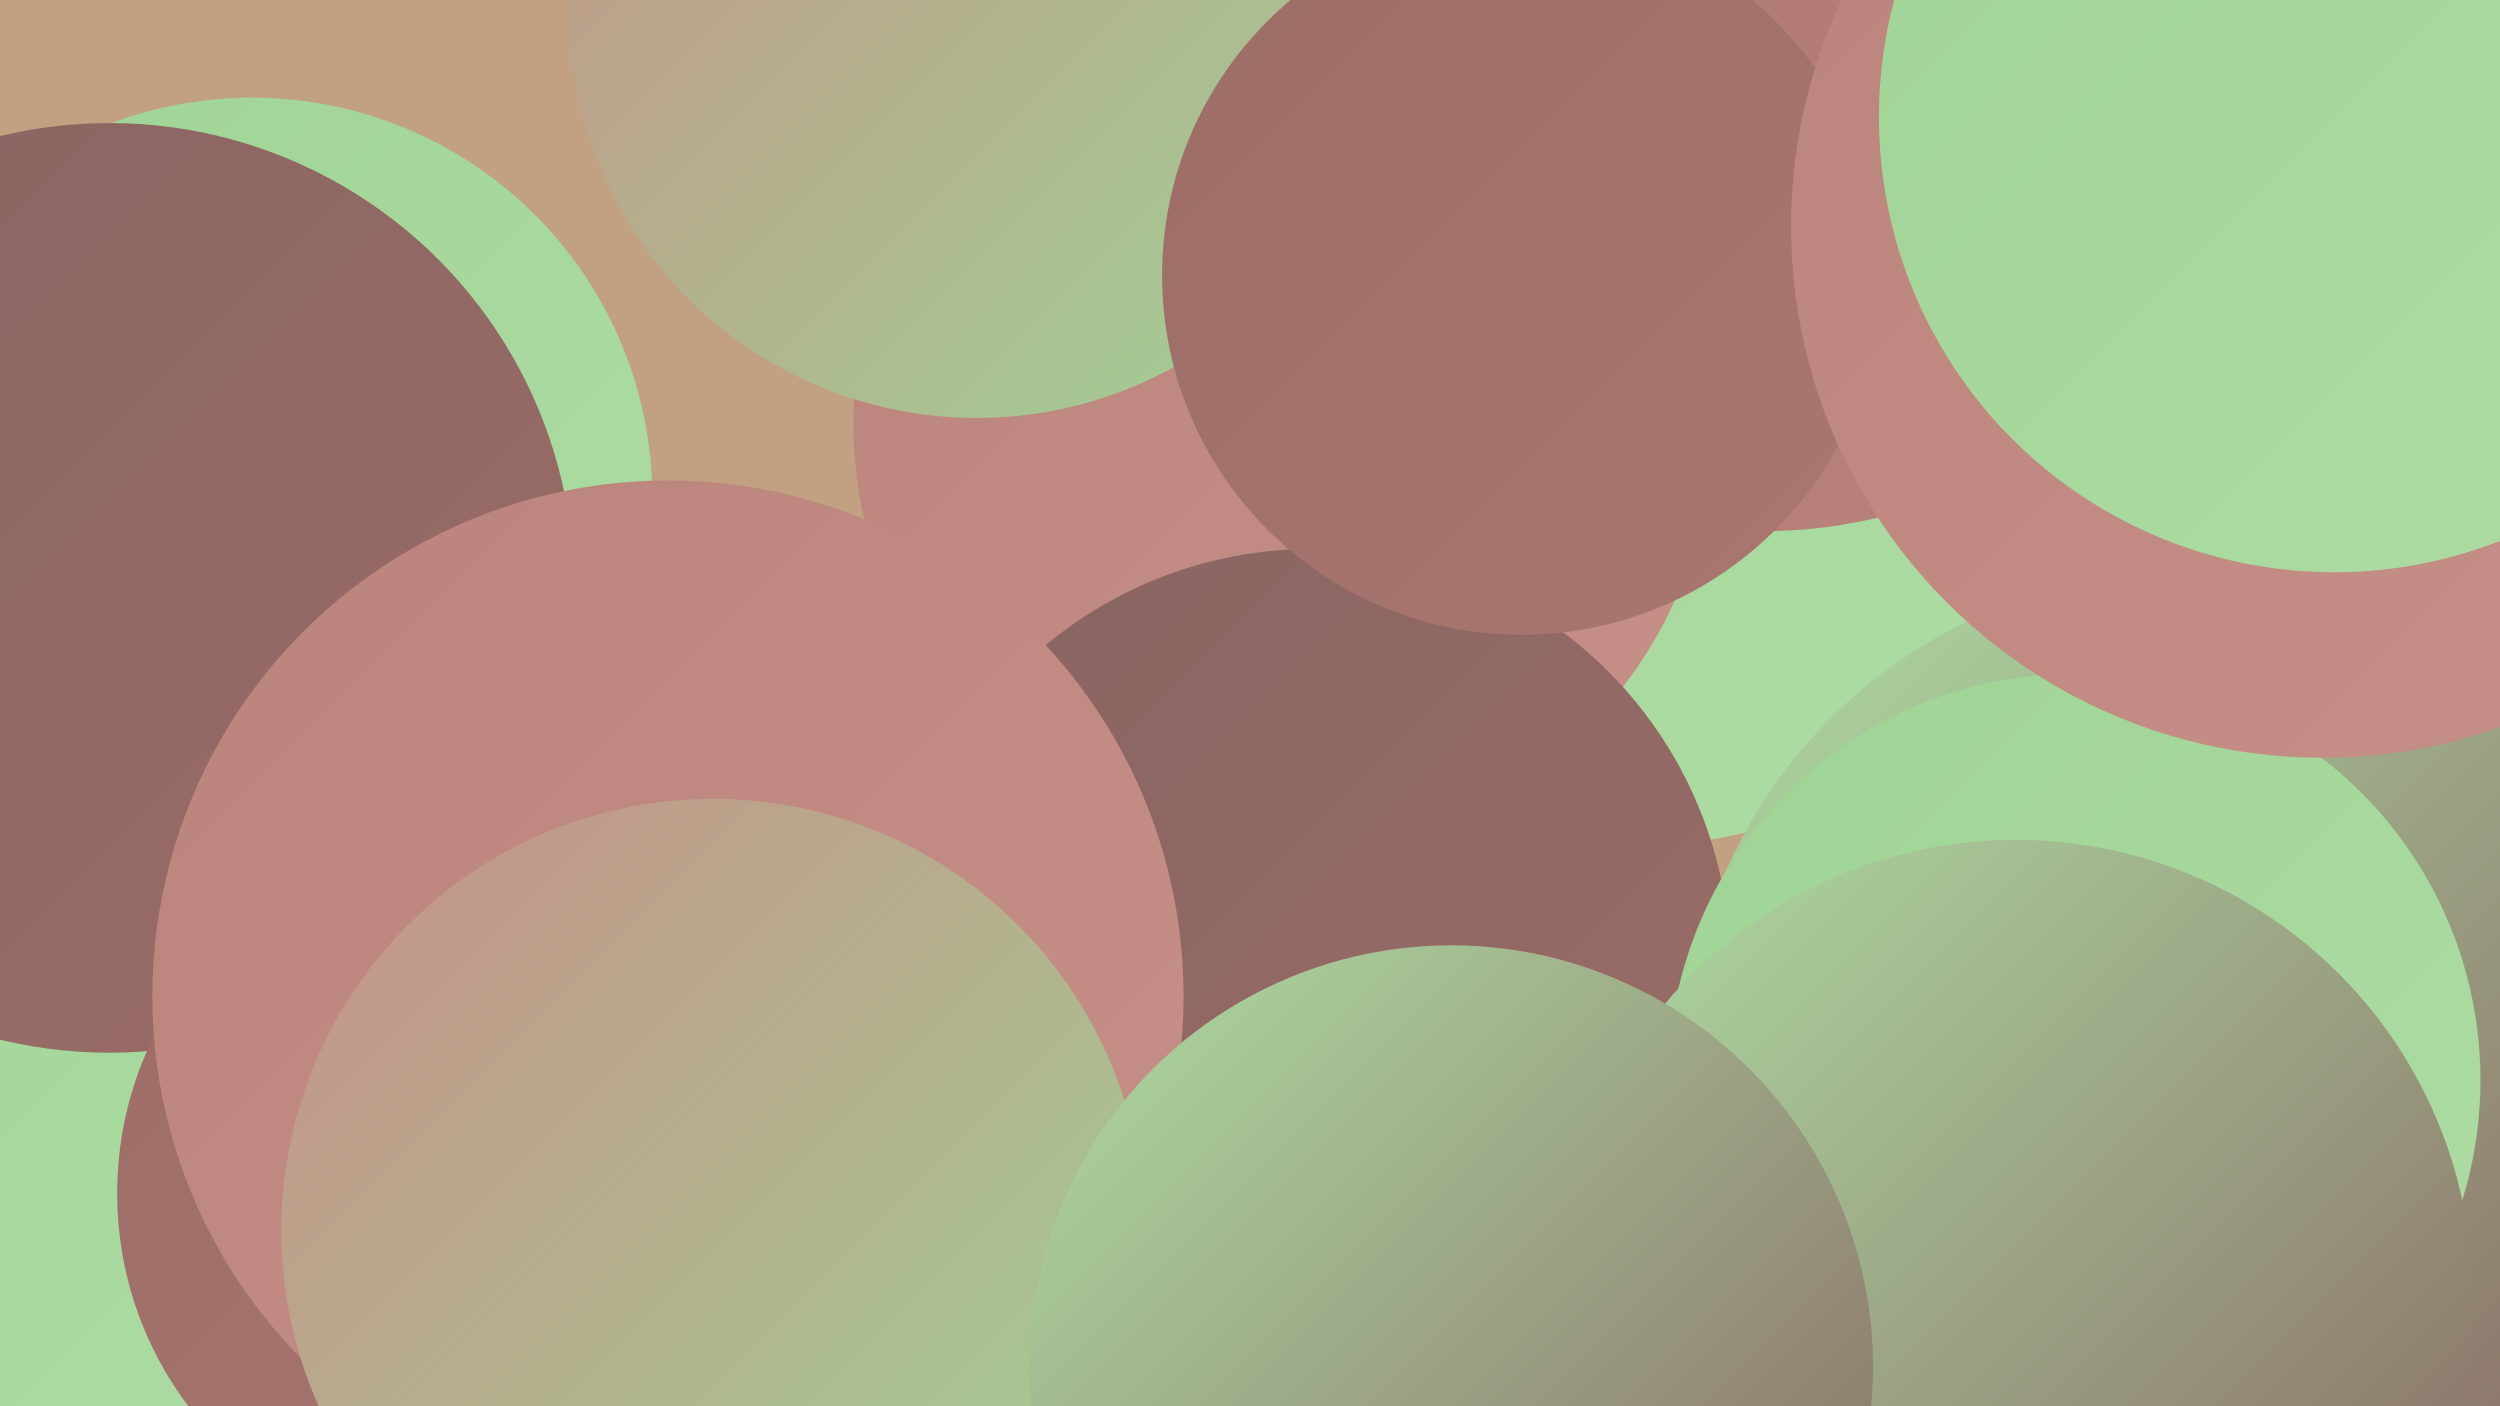
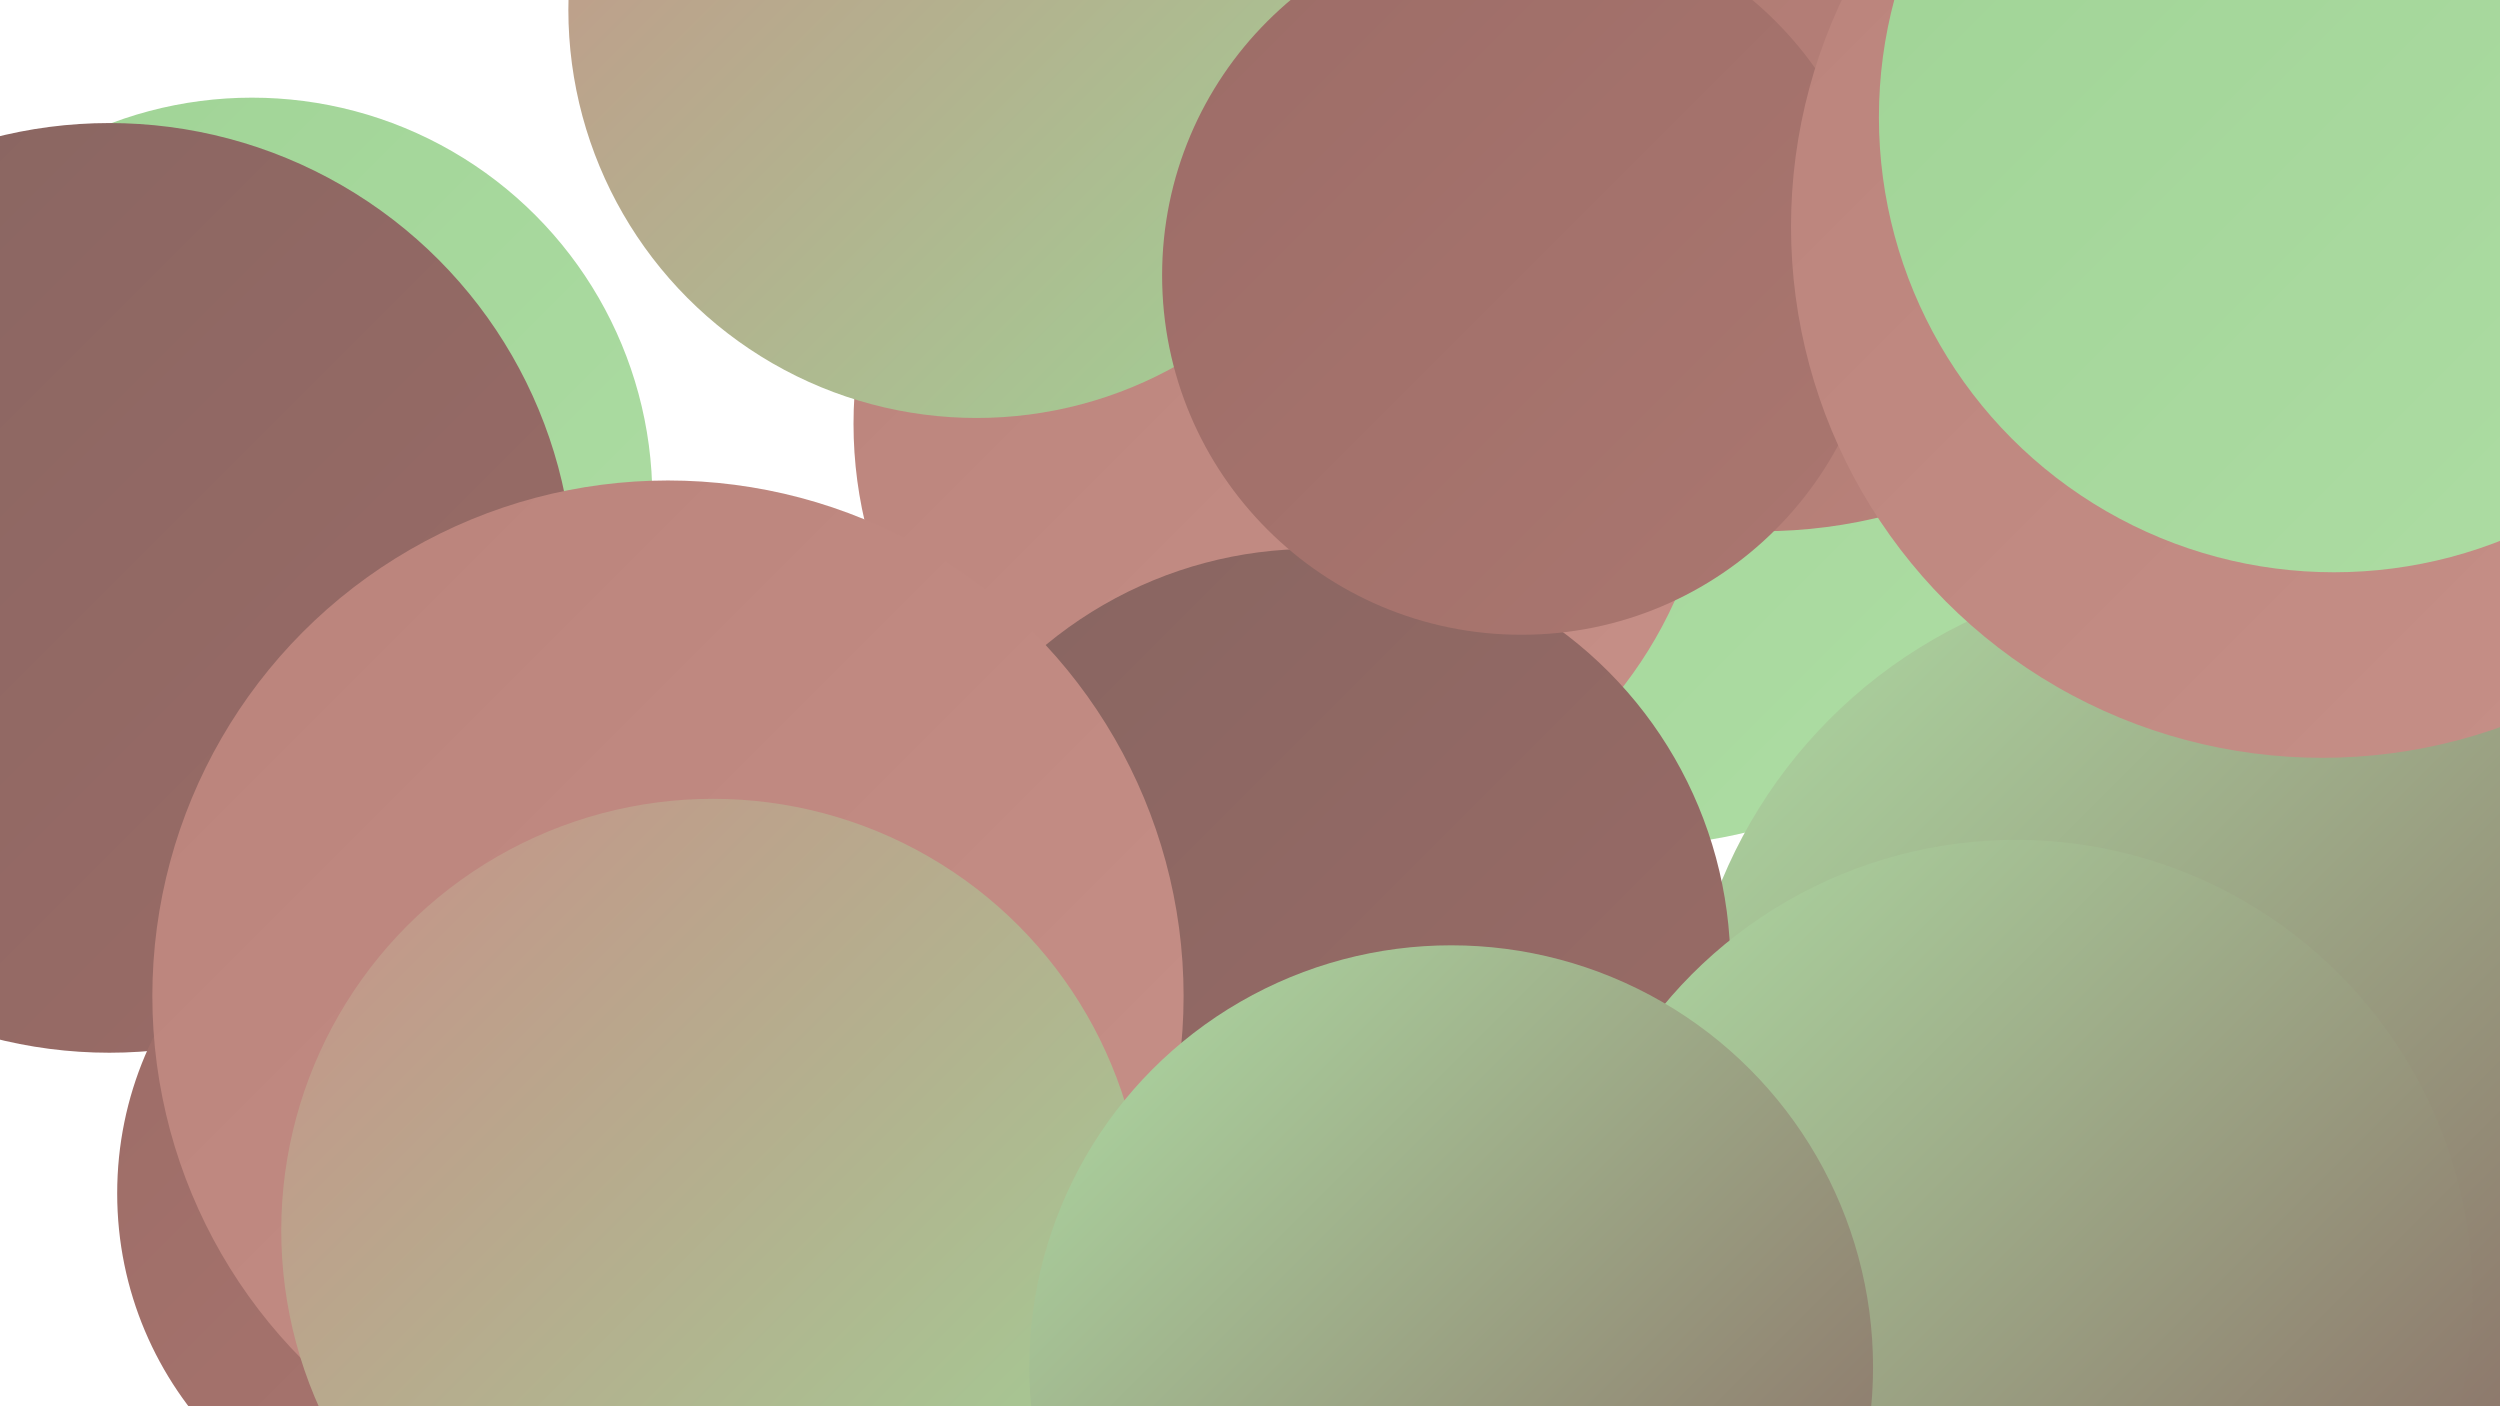
<svg xmlns="http://www.w3.org/2000/svg" width="1280" height="720">
  <defs>
    <linearGradient id="grad0" x1="0%" y1="0%" x2="100%" y2="100%">
      <stop offset="0%" style="stop-color:#876561;stop-opacity:1" />
      <stop offset="100%" style="stop-color:#9c6c67;stop-opacity:1" />
    </linearGradient>
    <linearGradient id="grad1" x1="0%" y1="0%" x2="100%" y2="100%">
      <stop offset="0%" style="stop-color:#9c6c67;stop-opacity:1" />
      <stop offset="100%" style="stop-color:#ab7770;stop-opacity:1" />
    </linearGradient>
    <linearGradient id="grad2" x1="0%" y1="0%" x2="100%" y2="100%">
      <stop offset="0%" style="stop-color:#ab7770;stop-opacity:1" />
      <stop offset="100%" style="stop-color:#ba837b;stop-opacity:1" />
    </linearGradient>
    <linearGradient id="grad3" x1="0%" y1="0%" x2="100%" y2="100%">
      <stop offset="0%" style="stop-color:#ba837b;stop-opacity:1" />
      <stop offset="100%" style="stop-color:#c79088;stop-opacity:1" />
    </linearGradient>
    <linearGradient id="grad4" x1="0%" y1="0%" x2="100%" y2="100%">
      <stop offset="0%" style="stop-color:#c79088;stop-opacity:1" />
      <stop offset="100%" style="stop-color:#9fd395;stop-opacity:1" />
    </linearGradient>
    <linearGradient id="grad5" x1="0%" y1="0%" x2="100%" y2="100%">
      <stop offset="0%" style="stop-color:#9fd395;stop-opacity:1" />
      <stop offset="100%" style="stop-color:#aedda4;stop-opacity:1" />
    </linearGradient>
    <linearGradient id="grad6" x1="0%" y1="0%" x2="100%" y2="100%">
      <stop offset="0%" style="stop-color:#aedda4;stop-opacity:1" />
      <stop offset="100%" style="stop-color:#876561;stop-opacity:1" />
    </linearGradient>
  </defs>
-   <rect width="1280" height="720" fill="#c1a182" />
  <circle cx="1016" cy="123" r="270" fill="url(#grad2)" />
  <circle cx="837" cy="192" r="241" fill="url(#grad5)" />
-   <circle cx="70" cy="514" r="240" fill="url(#grad5)" />
  <circle cx="657" cy="217" r="220" fill="url(#grad3)" />
  <circle cx="448" cy="610" r="228" fill="url(#grad2)" />
  <circle cx="129" cy="255" r="205" fill="url(#grad5)" />
  <circle cx="1118" cy="549" r="256" fill="url(#grad6)" />
  <circle cx="902" cy="15" r="257" fill="url(#grad2)" />
  <circle cx="672" cy="495" r="214" fill="url(#grad0)" />
  <circle cx="56" cy="301" r="238" fill="url(#grad0)" />
-   <circle cx="1062" cy="553" r="208" fill="url(#grad5)" />
  <circle cx="241" cy="611" r="181" fill="url(#grad1)" />
  <circle cx="1032" cy="664" r="234" fill="url(#grad6)" />
  <circle cx="342" cy="510" r="264" fill="url(#grad3)" />
  <circle cx="500" cy="5" r="209" fill="url(#grad4)" />
  <circle cx="779" cy="141" r="184" fill="url(#grad1)" />
  <circle cx="1189" cy="116" r="272" fill="url(#grad3)" />
  <circle cx="365" cy="630" r="221" fill="url(#grad4)" />
  <circle cx="743" cy="700" r="216" fill="url(#grad6)" />
  <circle cx="1195" cy="60" r="233" fill="url(#grad5)" />
</svg>